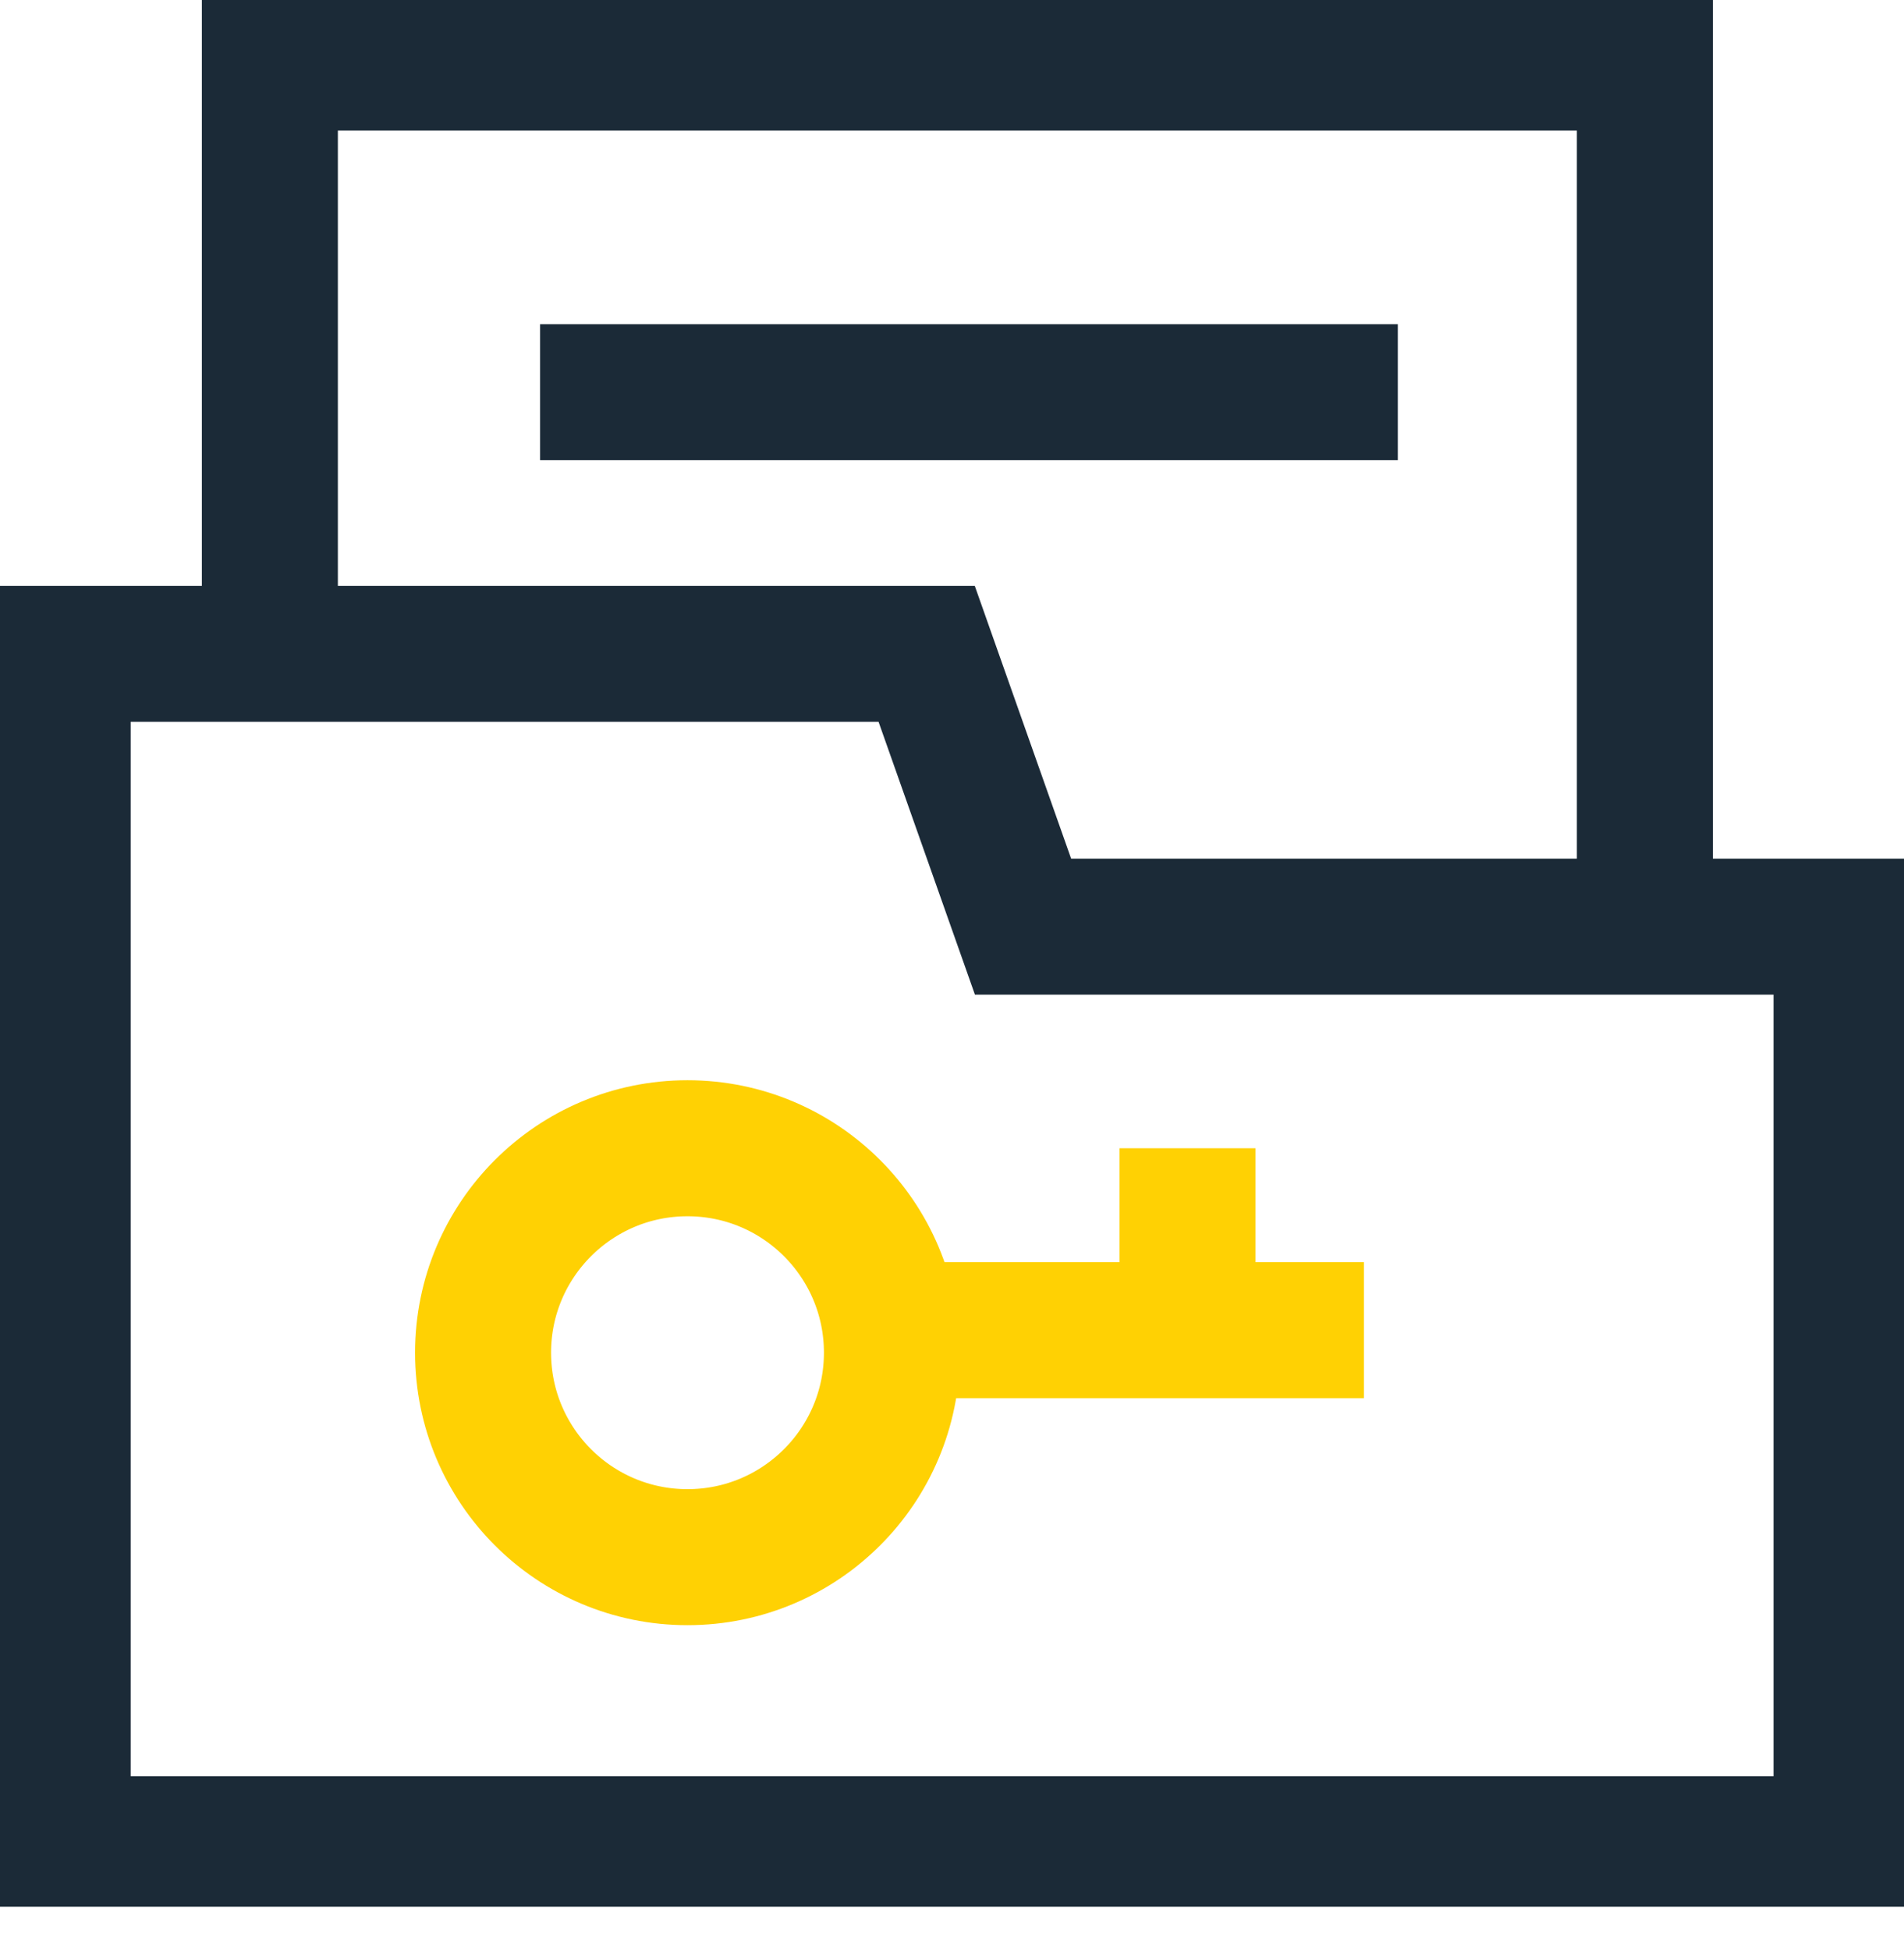
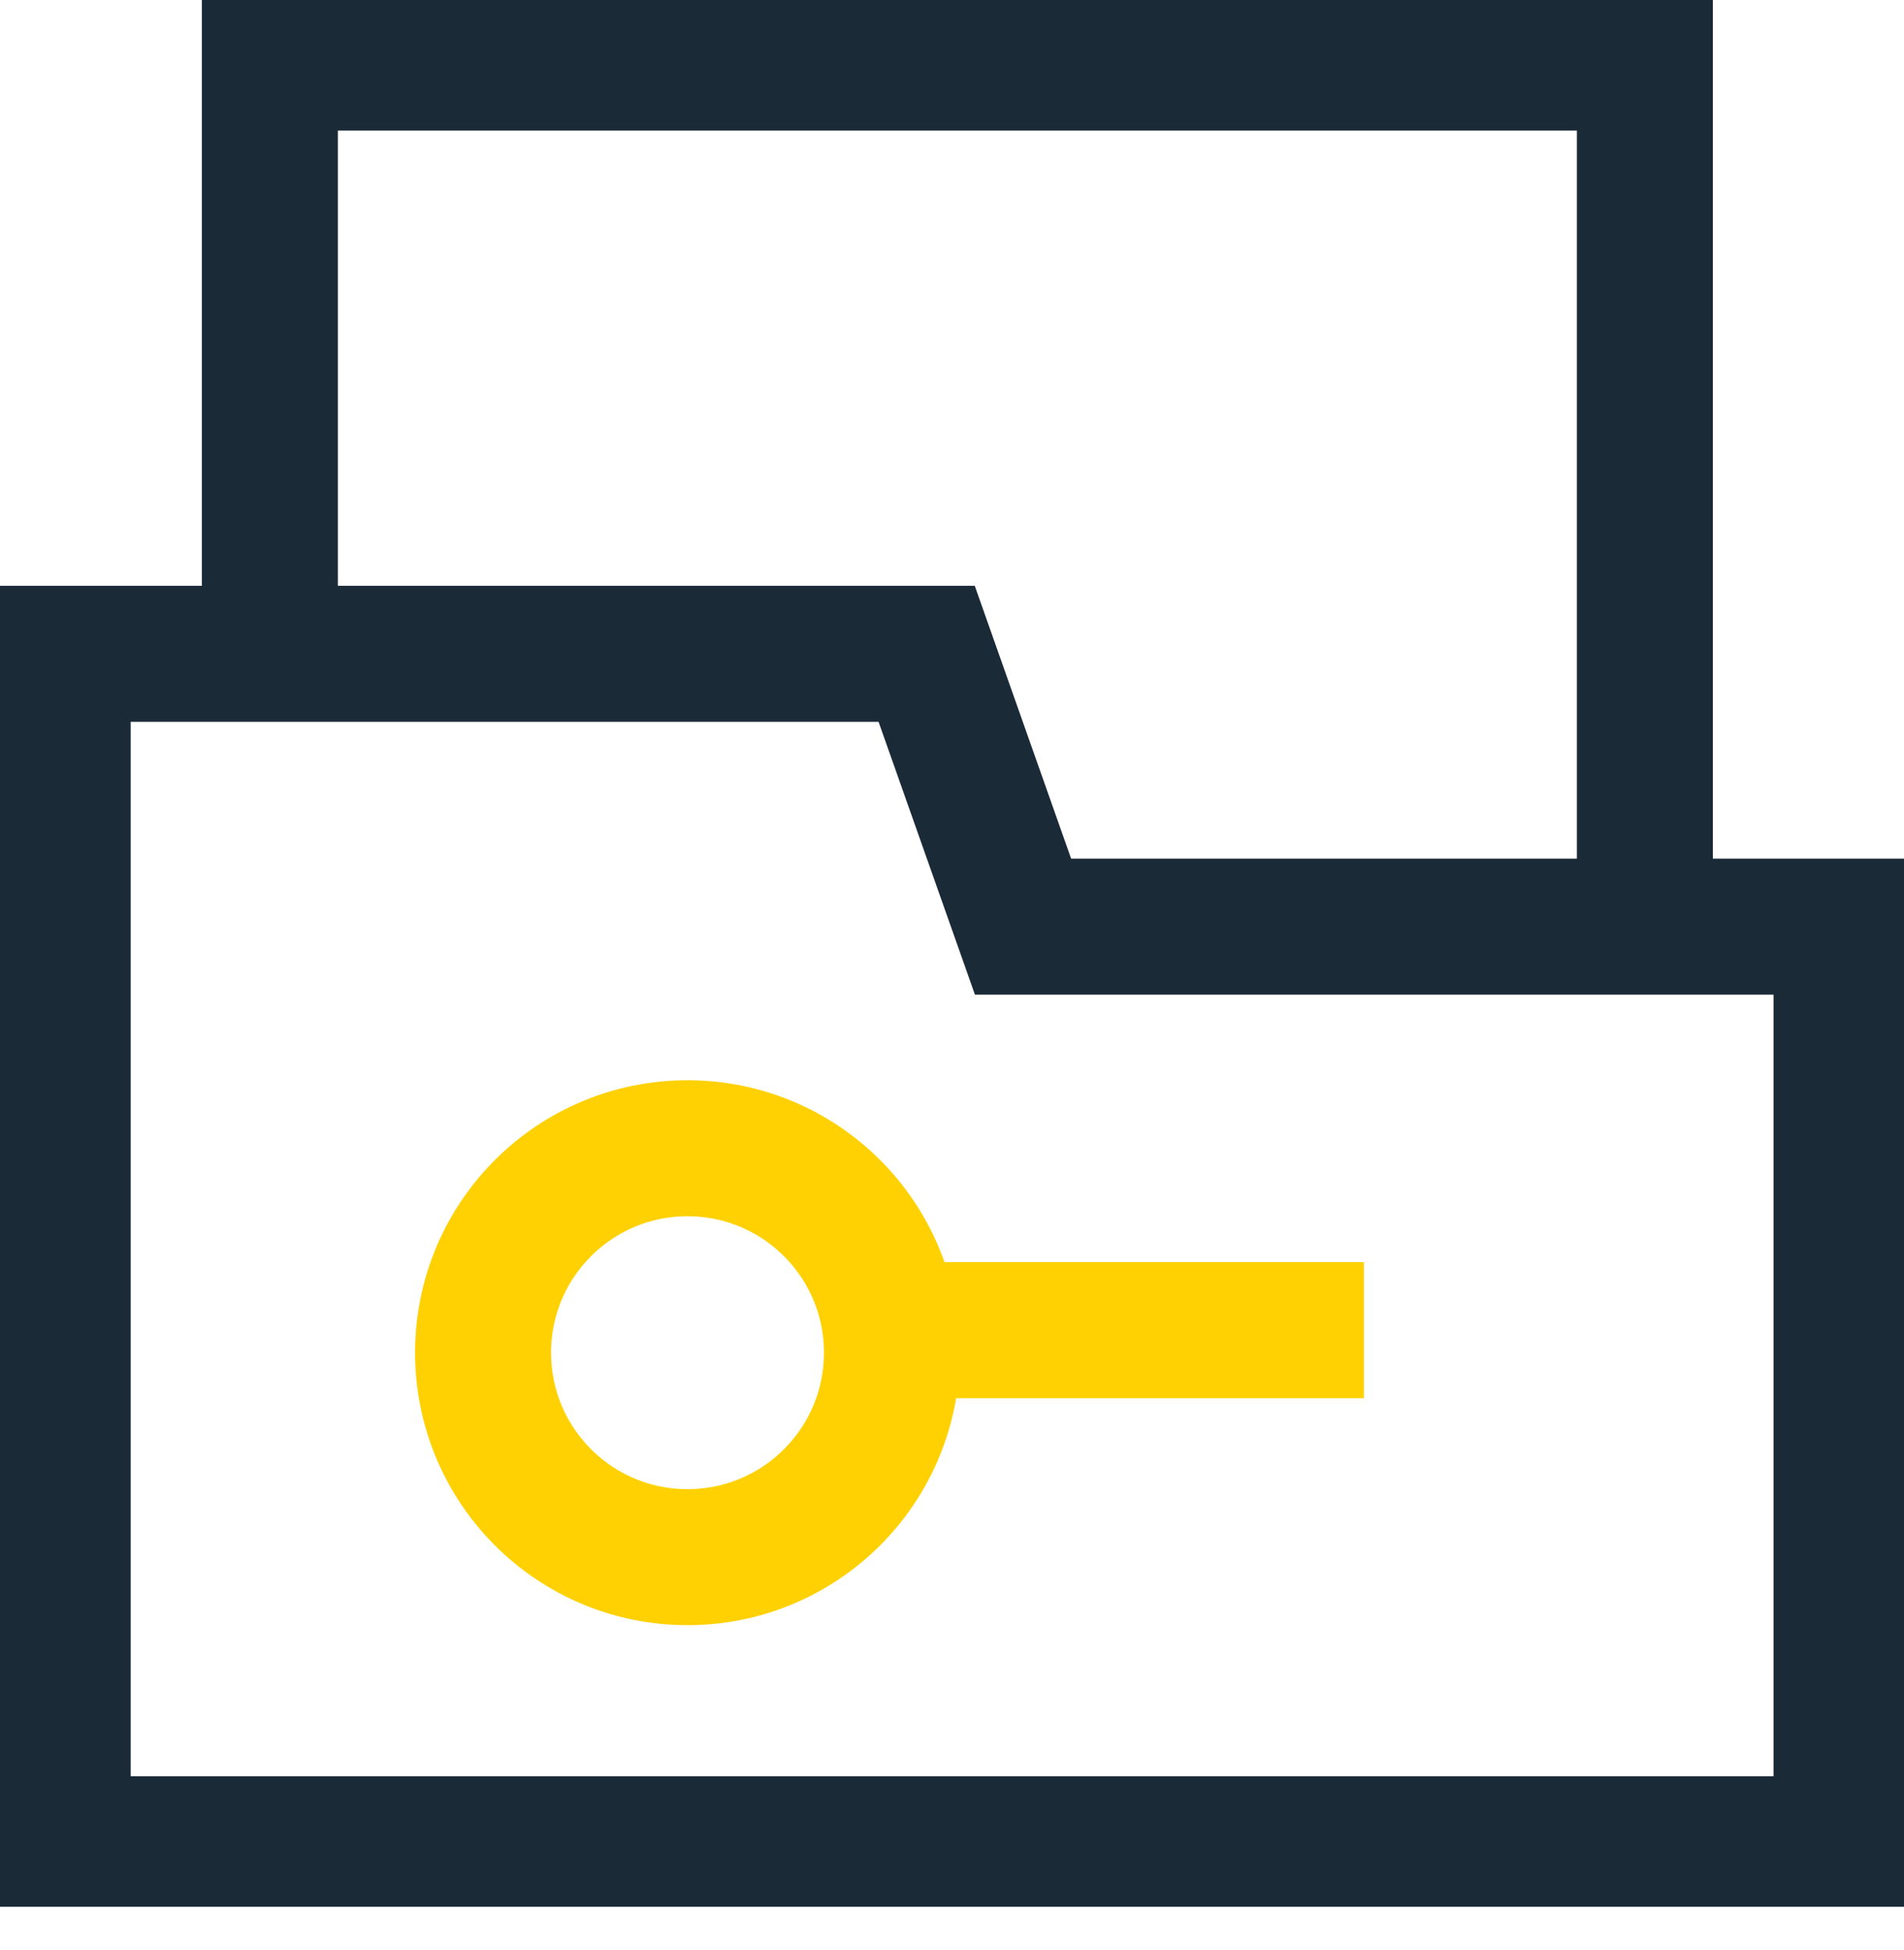
<svg xmlns="http://www.w3.org/2000/svg" width="42" height="43" viewBox="0 0 42 43" fill="none">
  <g id="Capa_1" clip-path="url(#clip0_4297_90152)">
    <path id="Vector" fill-rule="evenodd" clip-rule="evenodd" d="M1.383 40.675V14.42H20.441L22.567 20.438H40.622V40.675H1.383Z" stroke="#1B2A37" stroke-width="3" stroke-miterlimit="10" />
    <path id="Vector_2" d="M36.284 20.438V1.38H5.953V14.42" stroke="#1B2A37" stroke-width="3" stroke-miterlimit="10" />
-     <path id="Vector_3" d="M11.914 8.65H30.834" stroke="#1B2A37" stroke-width="3" stroke-miterlimit="10" />
    <g id="Group">
      <path id="Vector_4" d="M15.165 34.344C17.656 34.344 19.675 32.325 19.675 29.834C19.675 27.344 17.656 25.325 15.165 25.325C12.675 25.325 10.656 27.344 10.656 29.834C10.656 32.325 12.675 34.344 15.165 34.344Z" stroke="#FFD103" stroke-width="3" stroke-miterlimit="10" />
      <path id="Vector_5" d="M30.086 29.338H19.688" stroke="#FFD103" stroke-width="3" stroke-miterlimit="10" />
-       <path id="Vector_6" d="M26.195 25.325V29.337" stroke="#FFD103" stroke-width="3" stroke-miterlimit="10" />
    </g>
  </g>
  <defs>
    <clipPath id="clip0_4297_90152">
      <rect width="42" height="42.055" fill="white" />
    </clipPath>
  </defs>
</svg>